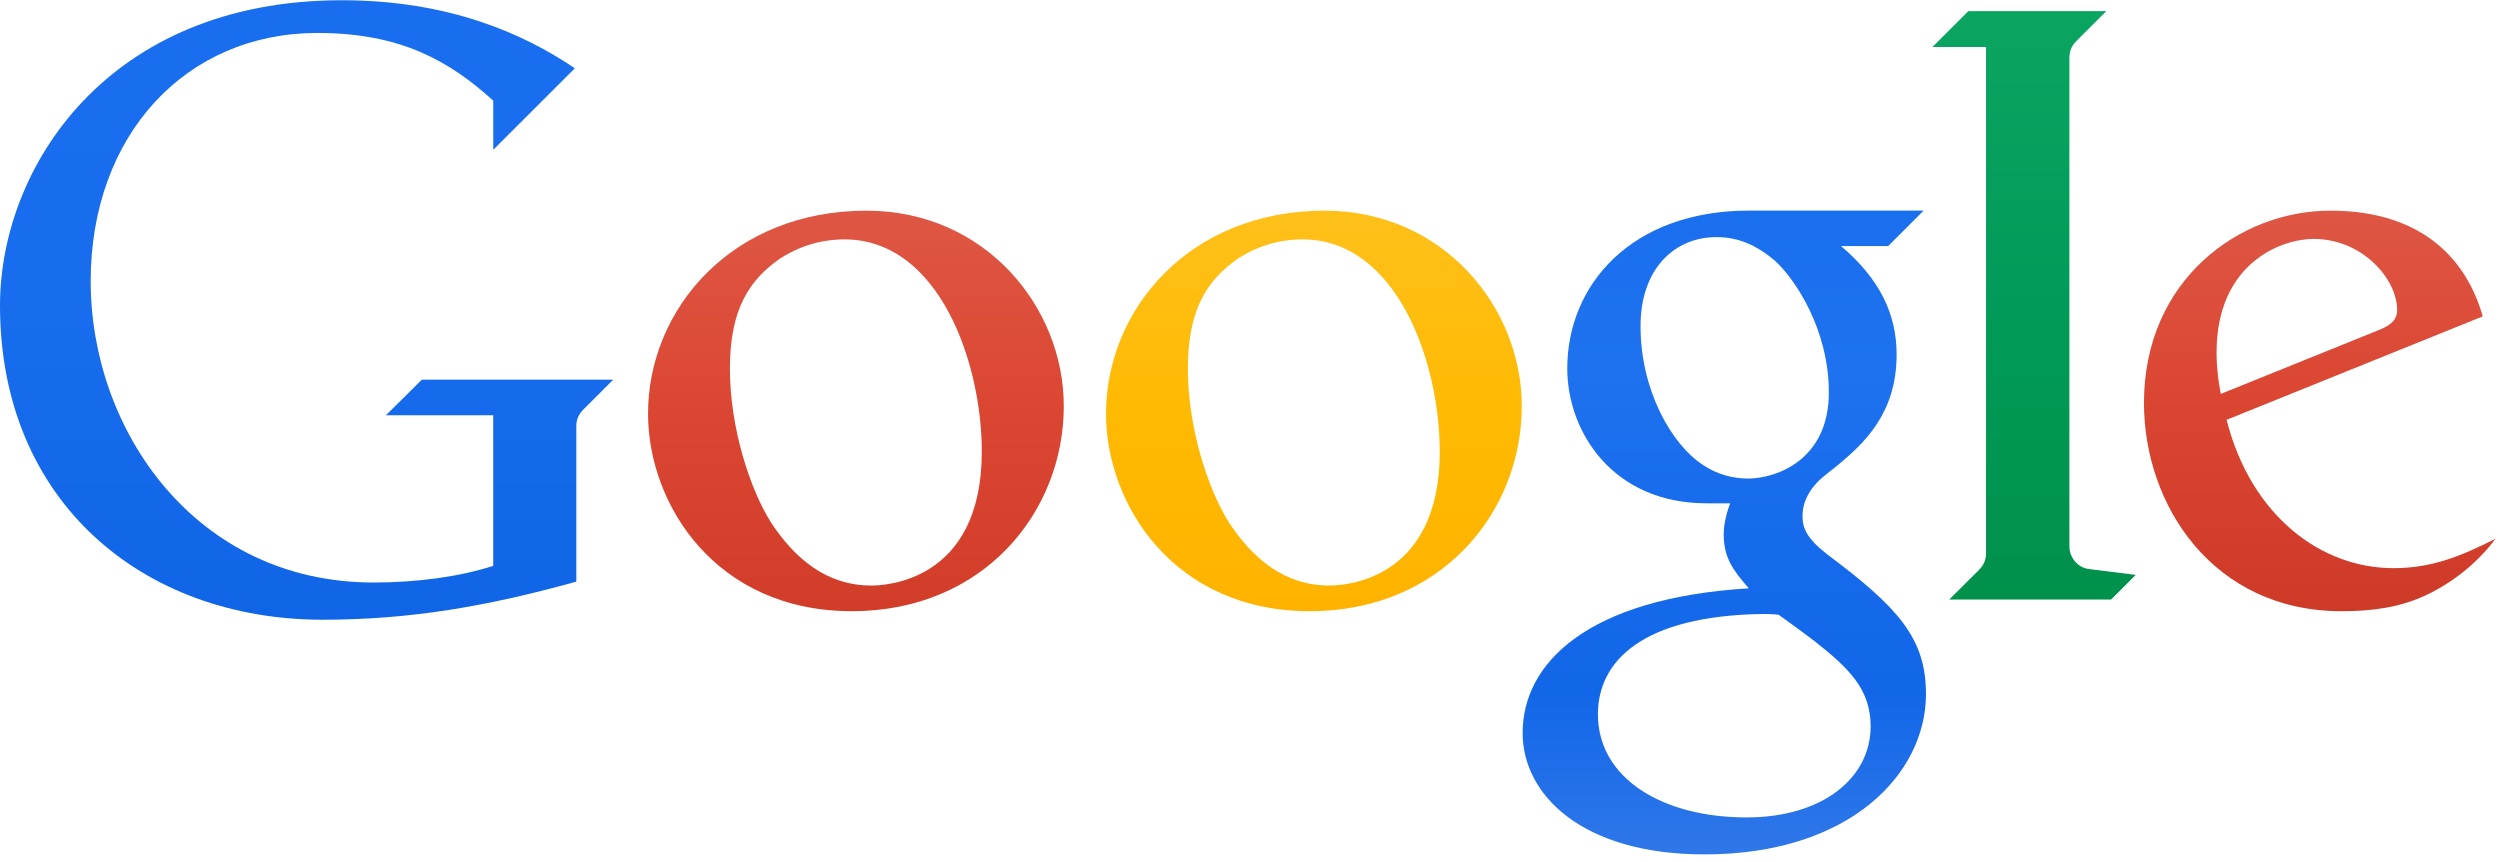
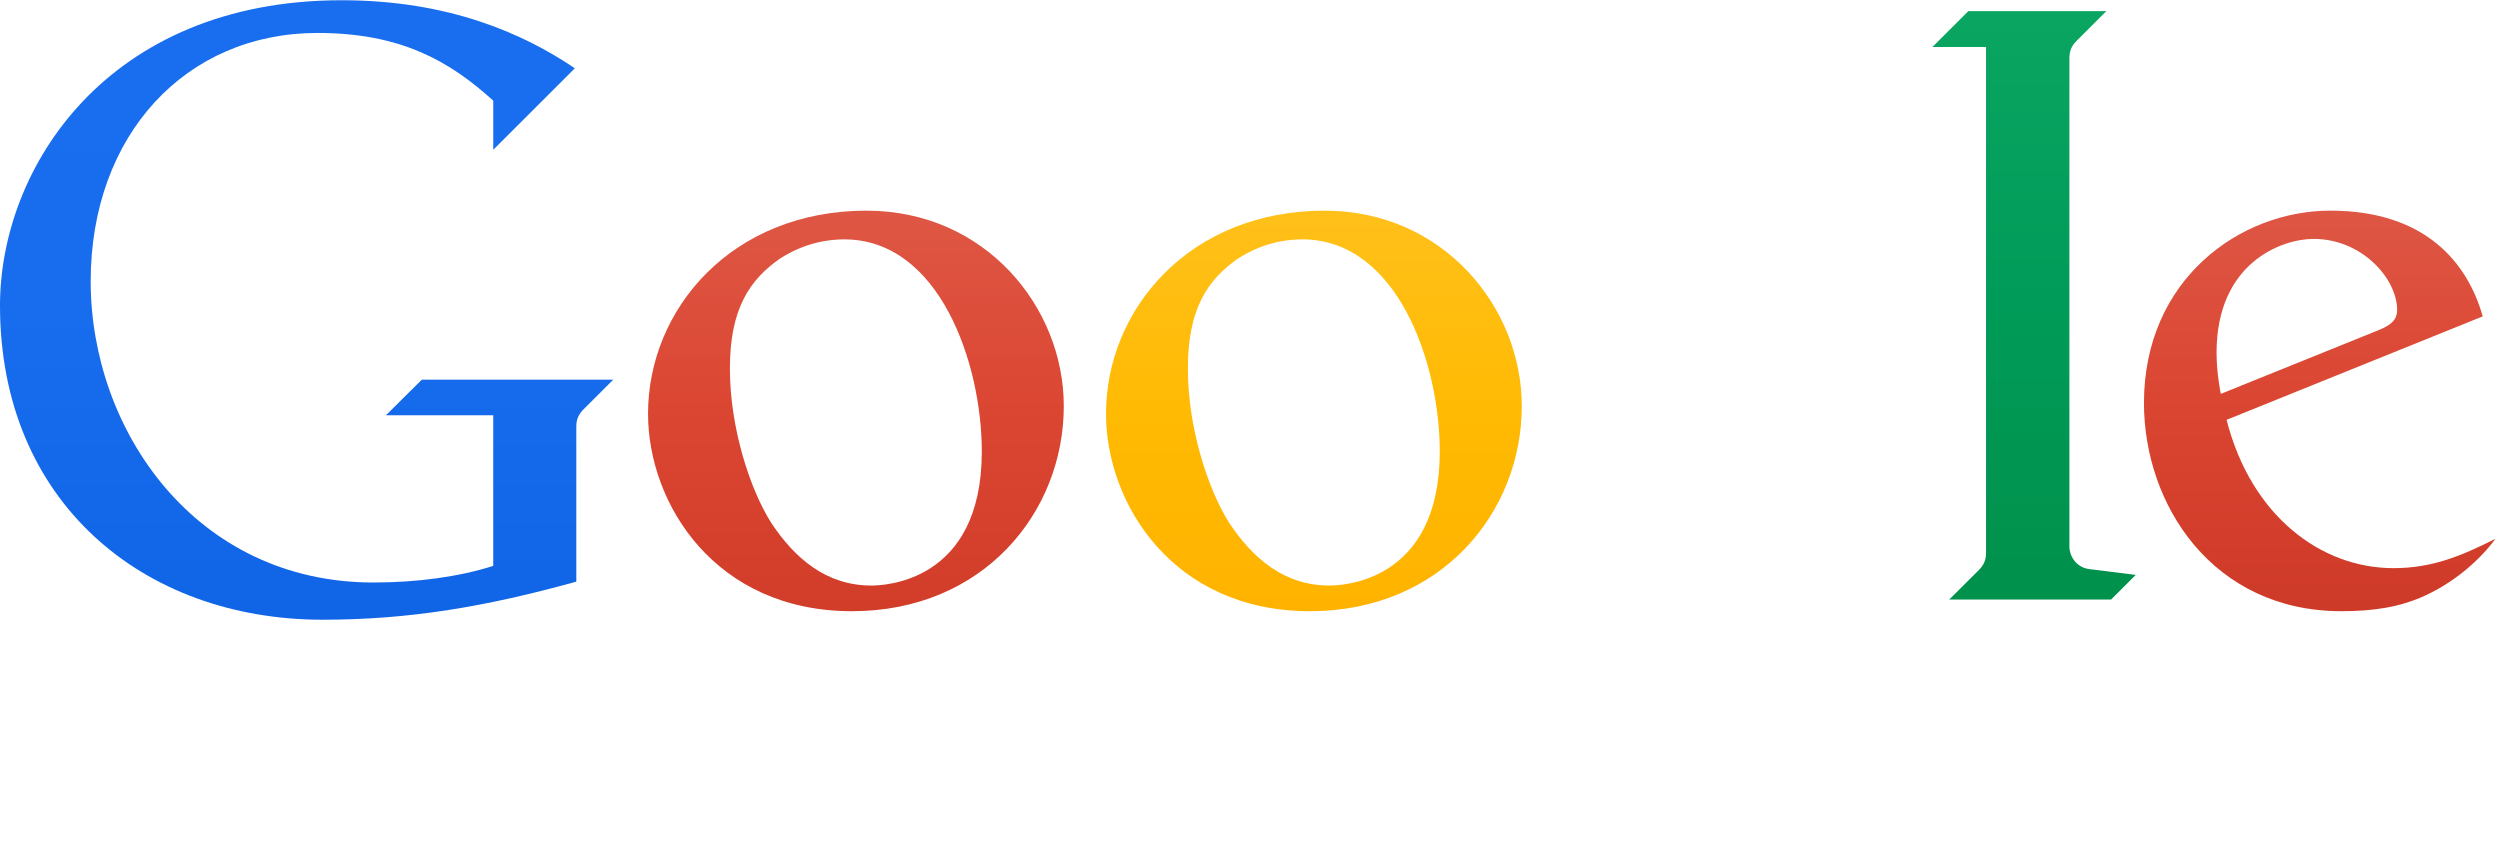
<svg xmlns="http://www.w3.org/2000/svg" width="203" height="70" viewBox="0 0 203 70" fill="none">
  <path d="M31.335 33.721H40.05V45.949C37.331 46.822 33.897 47.3 30.329 47.3C15.865 47.3 7.364 34.927 7.364 22.842C7.364 10.99 15.053 2.676 25.781 2.676C32.569 2.676 36.519 4.974 40.052 8.174V12.163L46.678 5.544C42.487 2.712 36.419 0.02 27.745 0.02C8.704 0.02 0 13.629 0 24.813C0 40.732 11.607 50.322 26.192 50.322C33.264 50.322 39.544 49.244 46.797 47.228V34.594C46.797 33.948 47.081 33.505 47.506 33.116L49.795 30.829H34.252L31.335 33.721Z" fill="url(#paint0_linear_1416_8560)" />
  <path d="M70.372 17.104C59.412 17.104 52.621 25.105 52.621 33.597C52.621 40.927 58.092 49.63 69.176 49.63C79.838 49.63 86.38 41.614 86.38 32.973C86.38 24.924 79.987 17.107 70.372 17.107V17.104ZM68.553 19.437C76.281 19.437 79.722 29.494 79.722 36.667C79.722 47.336 71.711 47.546 70.753 47.546C67.087 47.546 64.525 45.333 62.607 42.43C60.919 39.754 59.268 34.783 59.268 29.926C59.268 25.088 60.854 22.726 63.348 20.988C65.388 19.685 67.298 19.437 68.551 19.437H68.553Z" fill="url(#paint1_linear_1416_8560)" />
-   <path d="M142.013 17.101C132.441 17.101 127.262 23.156 127.262 29.916C127.262 35.062 130.953 40.868 138.566 40.868H140.492C140.492 40.868 139.967 42.141 139.965 43.37C139.965 45.184 140.617 46.203 142.002 47.771C128.902 48.568 123.637 53.847 123.637 59.52C123.637 64.488 128.399 69.377 138.406 69.377C150.253 69.377 156.389 62.807 156.389 56.358C156.389 51.812 154.122 49.32 148.381 45.022C146.693 43.711 146.365 42.876 146.365 41.895C146.365 40.49 147.207 39.56 147.515 39.209C148.059 38.636 149.001 37.981 149.352 37.668C151.281 36.035 154.006 33.619 154.006 28.797C154.006 25.489 152.628 22.643 149.49 19.978H153.321L156.2 17.102H142.013V17.101ZM139.372 19.253C141.109 19.253 142.559 19.866 144.091 21.139C145.789 22.669 148.503 26.78 148.503 31.867C148.503 37.356 144.234 38.859 141.924 38.859C140.793 38.859 139.438 38.543 138.29 37.759C135.742 36.108 133.212 31.713 133.212 26.483C133.212 21.764 136.025 19.253 139.372 19.253ZM143.163 49.855C143.893 49.855 144.418 49.914 144.418 49.914C144.418 49.914 146.142 51.144 147.345 52.063C150.148 54.276 151.896 55.968 151.896 58.982C151.896 63.126 148.049 66.375 141.818 66.375C134.979 66.375 129.751 63.193 129.751 57.999C129.751 53.696 133.333 49.992 143.163 49.855Z" fill="url(#paint2_linear_1416_8560)" />
  <path d="M158.279 48.681H171.42L173.422 46.682L169.653 46.211C168.638 46.087 168.035 45.211 168.035 44.362V4.709C168.035 3.928 168.398 3.528 168.663 3.273L171.033 0.906H159.827L156.91 3.819H161.266V44.895C161.266 45.478 161.082 45.876 160.687 46.284L158.279 48.681Z" fill="url(#paint3_linear_1416_8560)" />
  <path d="M189.222 17.104C181.884 17.104 174.09 22.691 174.09 32.721C174.09 41.005 179.682 49.63 190.131 49.63C192.736 49.63 194.882 49.295 196.892 48.374C199.048 47.382 201.123 45.771 202.638 43.746C199.779 45.187 197.446 46.133 194.348 46.133C188.461 46.133 182.785 41.889 180.799 34.089L201.596 25.691C200.395 21.413 197.008 17.104 189.224 17.104H189.222ZM187.863 19.399C191.8 19.399 194.646 22.634 194.646 25.167C194.646 25.986 194.132 26.418 193.115 26.818L180.331 31.983C180.331 31.983 179.985 30.375 179.985 28.637C179.985 21.348 185.261 19.399 187.863 19.399Z" fill="url(#paint4_linear_1416_8560)" />
  <path d="M107.559 17.104C96.599 17.104 89.809 25.105 89.809 33.597C89.809 40.927 95.279 49.63 106.363 49.63C117.026 49.63 123.568 41.614 123.568 32.973C123.568 24.924 117.175 17.107 107.559 17.107V17.104ZM105.741 19.437C113.468 19.437 116.909 29.494 116.909 36.667C116.909 47.336 108.898 47.546 107.941 47.546C104.275 47.546 101.713 45.333 99.795 42.43C98.106 39.754 96.456 34.783 96.456 29.926C96.456 25.088 98.041 22.726 100.536 20.988C102.576 19.685 104.486 19.437 105.738 19.437H105.741Z" fill="url(#paint5_linear_1416_8560)" />
  <defs>
    <linearGradient id="paint0_linear_1416_8560" x1="24.774" y1="-0.123" x2="24.774" y2="50.32" gradientUnits="userSpaceOnUse">
      <stop stop-color="#196EEF" />
      <stop offset="0.5" stop-color="#186DEE" />
      <stop offset="1" stop-color="#1065E7" />
    </linearGradient>
    <linearGradient id="paint1_linear_1416_8560" x1="69.378" y1="17.027" x2="69.378" y2="49.644" gradientUnits="userSpaceOnUse">
      <stop stop-color="#DE5744" />
      <stop offset="0.5" stop-color="#DB4632" />
      <stop offset="1" stop-color="#D13D29" />
    </linearGradient>
    <linearGradient id="paint2_linear_1416_8560" x1="139.893" y1="17.027" x2="139.893" y2="69.397" gradientUnits="userSpaceOnUse">
      <stop stop-color="#1A6FEF" />
      <stop offset="0.25" stop-color="#1E72EF" />
      <stop offset="0.5" stop-color="#166BEC" />
      <stop offset="0.75" stop-color="#1267E9" />
      <stop offset="1" stop-color="#1063E5" stop-opacity="0.87" />
    </linearGradient>
    <linearGradient id="paint3_linear_1416_8560" x1="165.046" y1="0.793" x2="165.046" y2="48.727" gradientUnits="userSpaceOnUse">
      <stop stop-color="#0AA561" />
      <stop offset="0.5" stop-color="#009B58" />
      <stop offset="1" stop-color="#00914B" />
    </linearGradient>
    <linearGradient id="paint4_linear_1416_8560" x1="188.245" y1="17.027" x2="188.245" y2="49.554" gradientUnits="userSpaceOnUse">
      <stop stop-color="#DE5644" />
      <stop offset="0.5" stop-color="#DA4531" />
      <stop offset="1" stop-color="#CE3A28" />
    </linearGradient>
    <linearGradient id="paint5_linear_1416_8560" x1="106.566" y1="17.098" x2="106.566" y2="49.579" gradientUnits="userSpaceOnUse">
      <stop stop-color="#FFC01A" />
      <stop offset="0.5" stop-color="#FFBA03" />
      <stop offset="1" stop-color="#FFB300" />
    </linearGradient>
  </defs>
</svg>